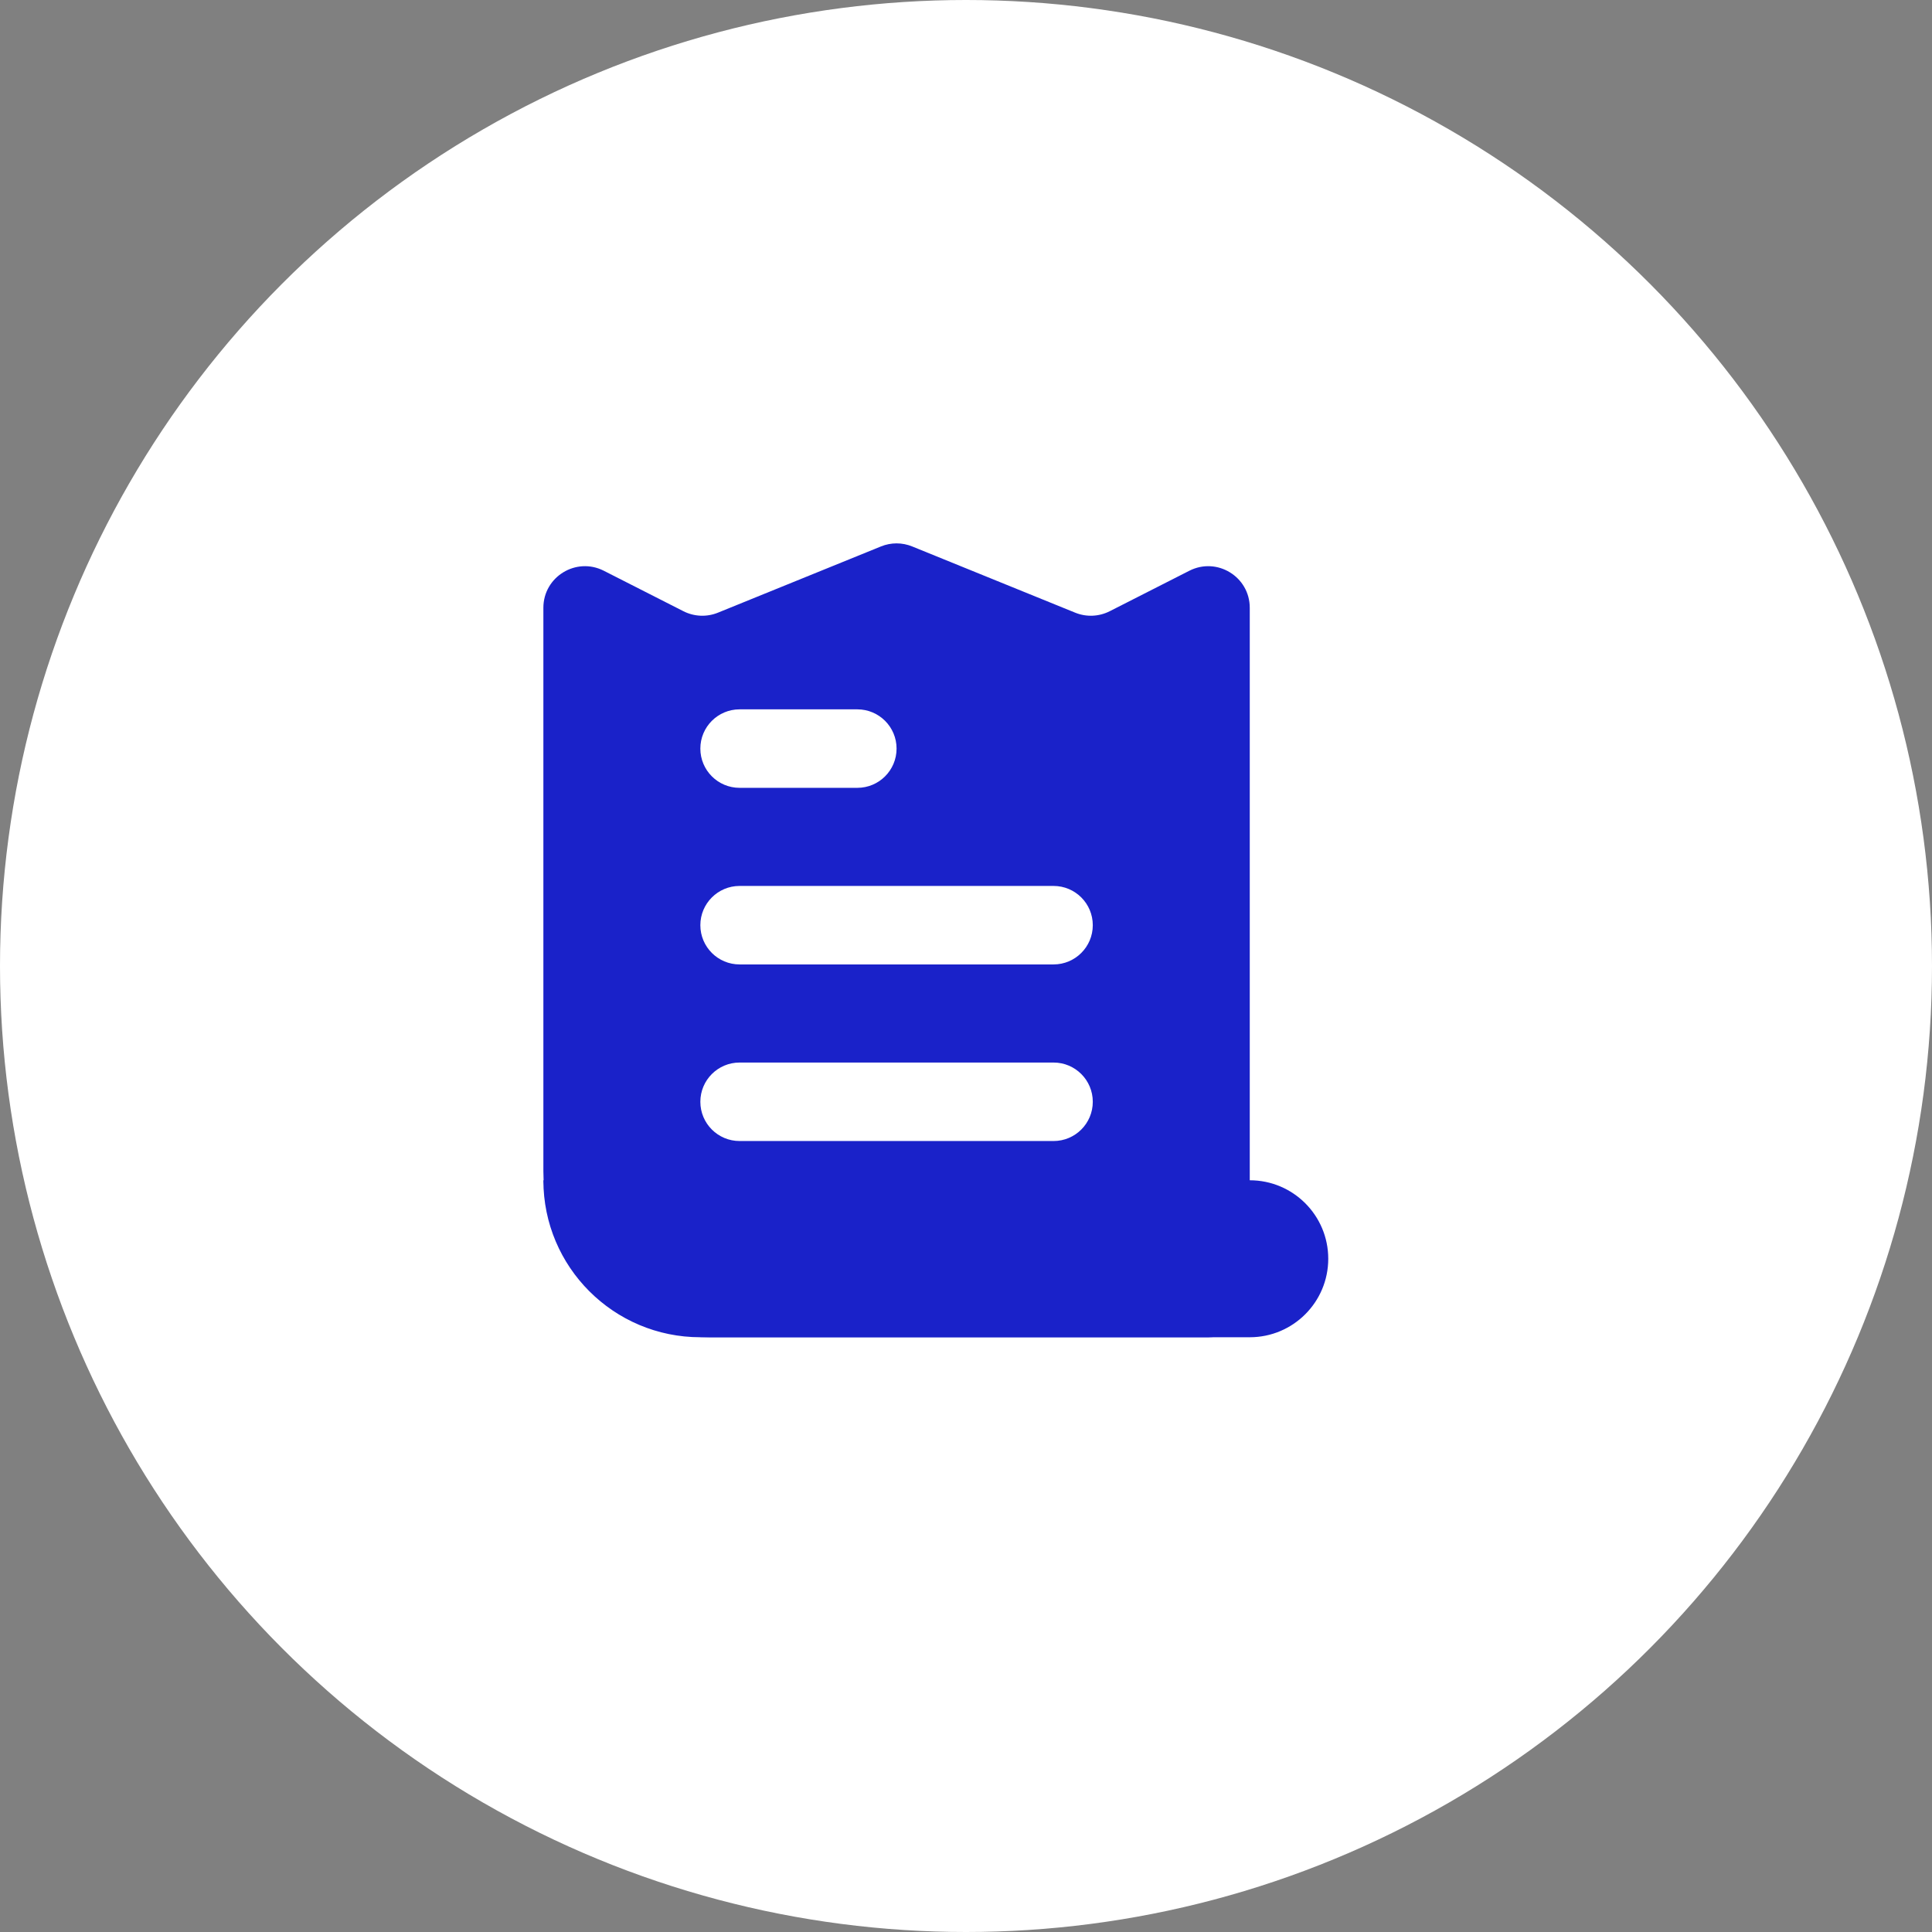
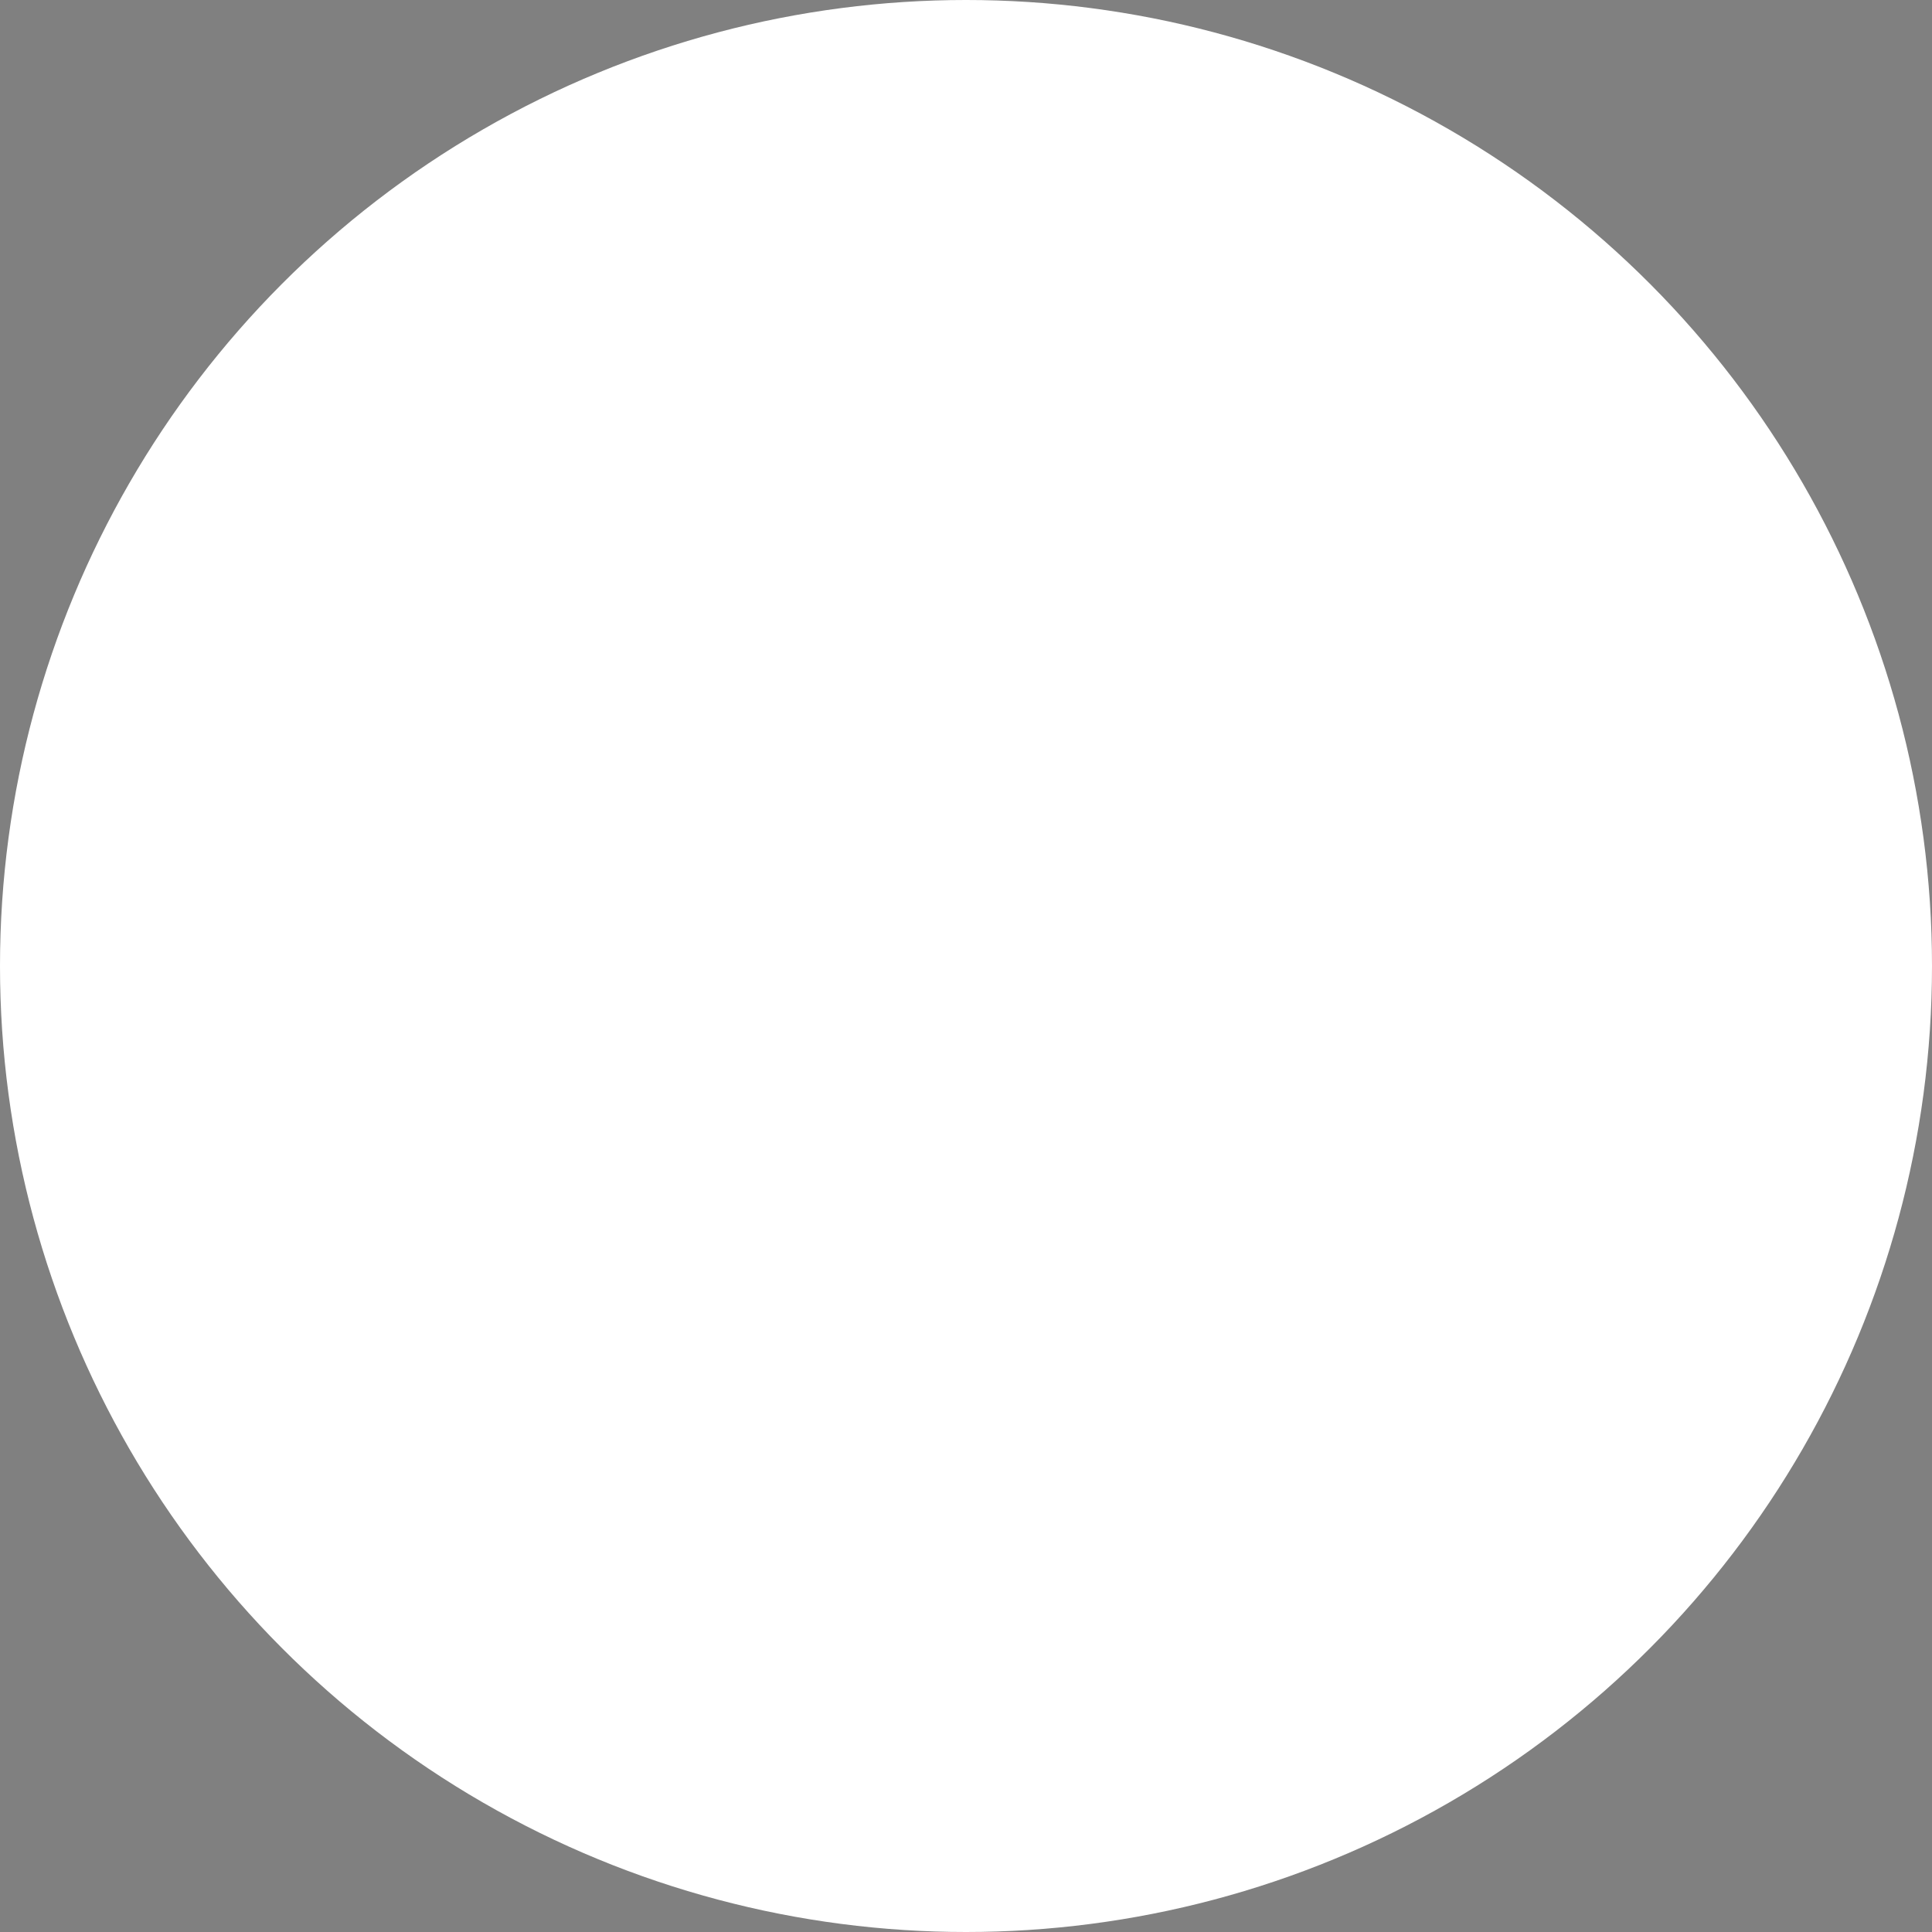
<svg xmlns="http://www.w3.org/2000/svg" width="32" height="32" viewBox="0 0 32 32" fill="none">
  <rect x="0" y="0" width="32" height="32" fill="#808080" stroke="none" />
  <circle cx="16" cy="16" r="16" fill="white" />
-   <path d="M9 19.549H20.7C21.418 19.549 22 20.131 22 20.849C22 21.567 21.418 22.149 20.7 22.149H11.6C10.164 22.149 9 20.985 9 19.549Z" fill="#1A22C9" />
-   <path fill-rule="evenodd" clip-rule="evenodd" d="M10 9.453C9.542 9.221 9 9.553 9 10.067V19.396C9 20.916 10.232 22.149 11.753 22.149H20.012C20.392 22.149 20.7 21.841 20.7 21.461V10.067C20.7 9.553 20.158 9.221 19.7 9.453L18.38 10.124C18.202 10.214 17.994 10.223 17.809 10.148L15.109 9.051C14.943 8.983 14.757 8.983 14.591 9.051L11.891 10.148C11.706 10.223 11.498 10.214 11.32 10.124L10 9.453ZM12.25 14.674C11.891 14.674 11.6 14.965 11.6 15.324C11.6 15.683 11.891 15.974 12.25 15.974H17.45C17.809 15.974 18.1 15.683 18.1 15.324C18.1 14.965 17.809 14.674 17.45 14.674H12.25ZM11.6 12.399C11.6 12.04 11.891 11.749 12.25 11.749H14.2C14.559 11.749 14.85 12.04 14.85 12.399C14.85 12.758 14.559 13.049 14.2 13.049H12.25C11.891 13.049 11.6 12.758 11.6 12.399ZM12.25 17.599C11.891 17.599 11.6 17.89 11.6 18.249C11.6 18.608 11.891 18.899 12.25 18.899H17.45C17.809 18.899 18.1 18.608 18.1 18.249C18.1 17.89 17.809 17.599 17.45 17.599H12.25Z" fill="#1A22C9" />
</svg>